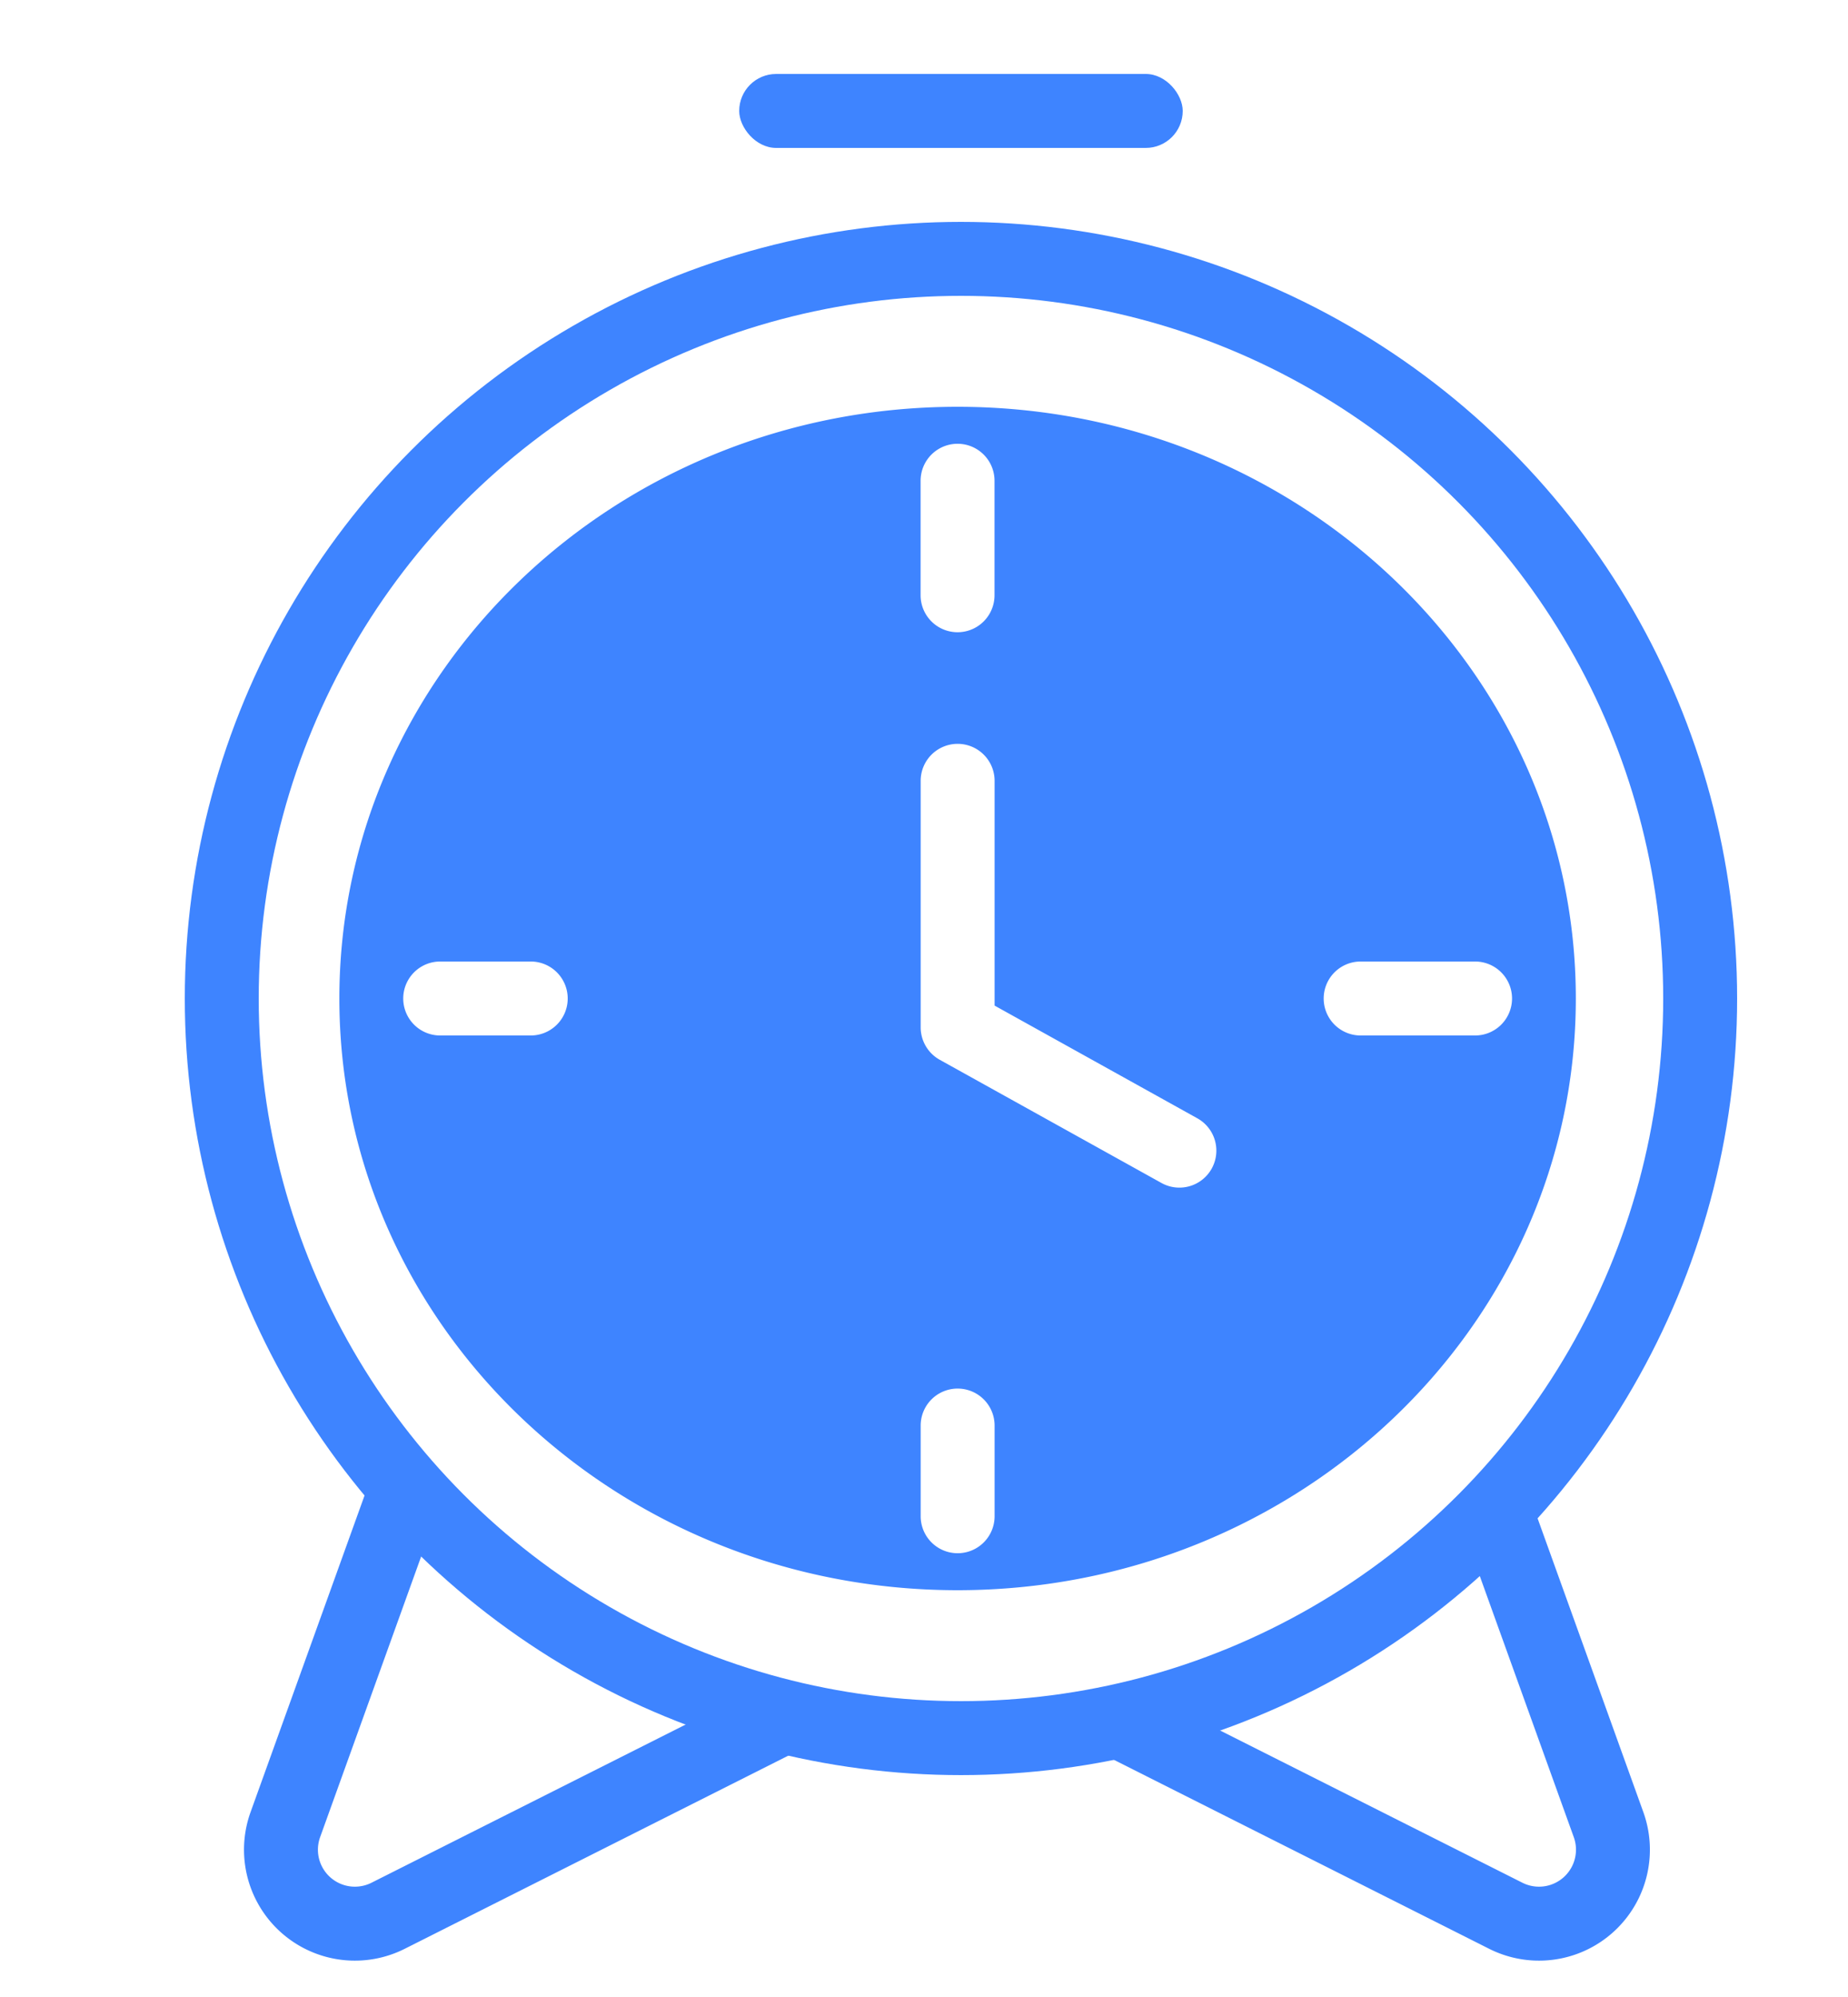
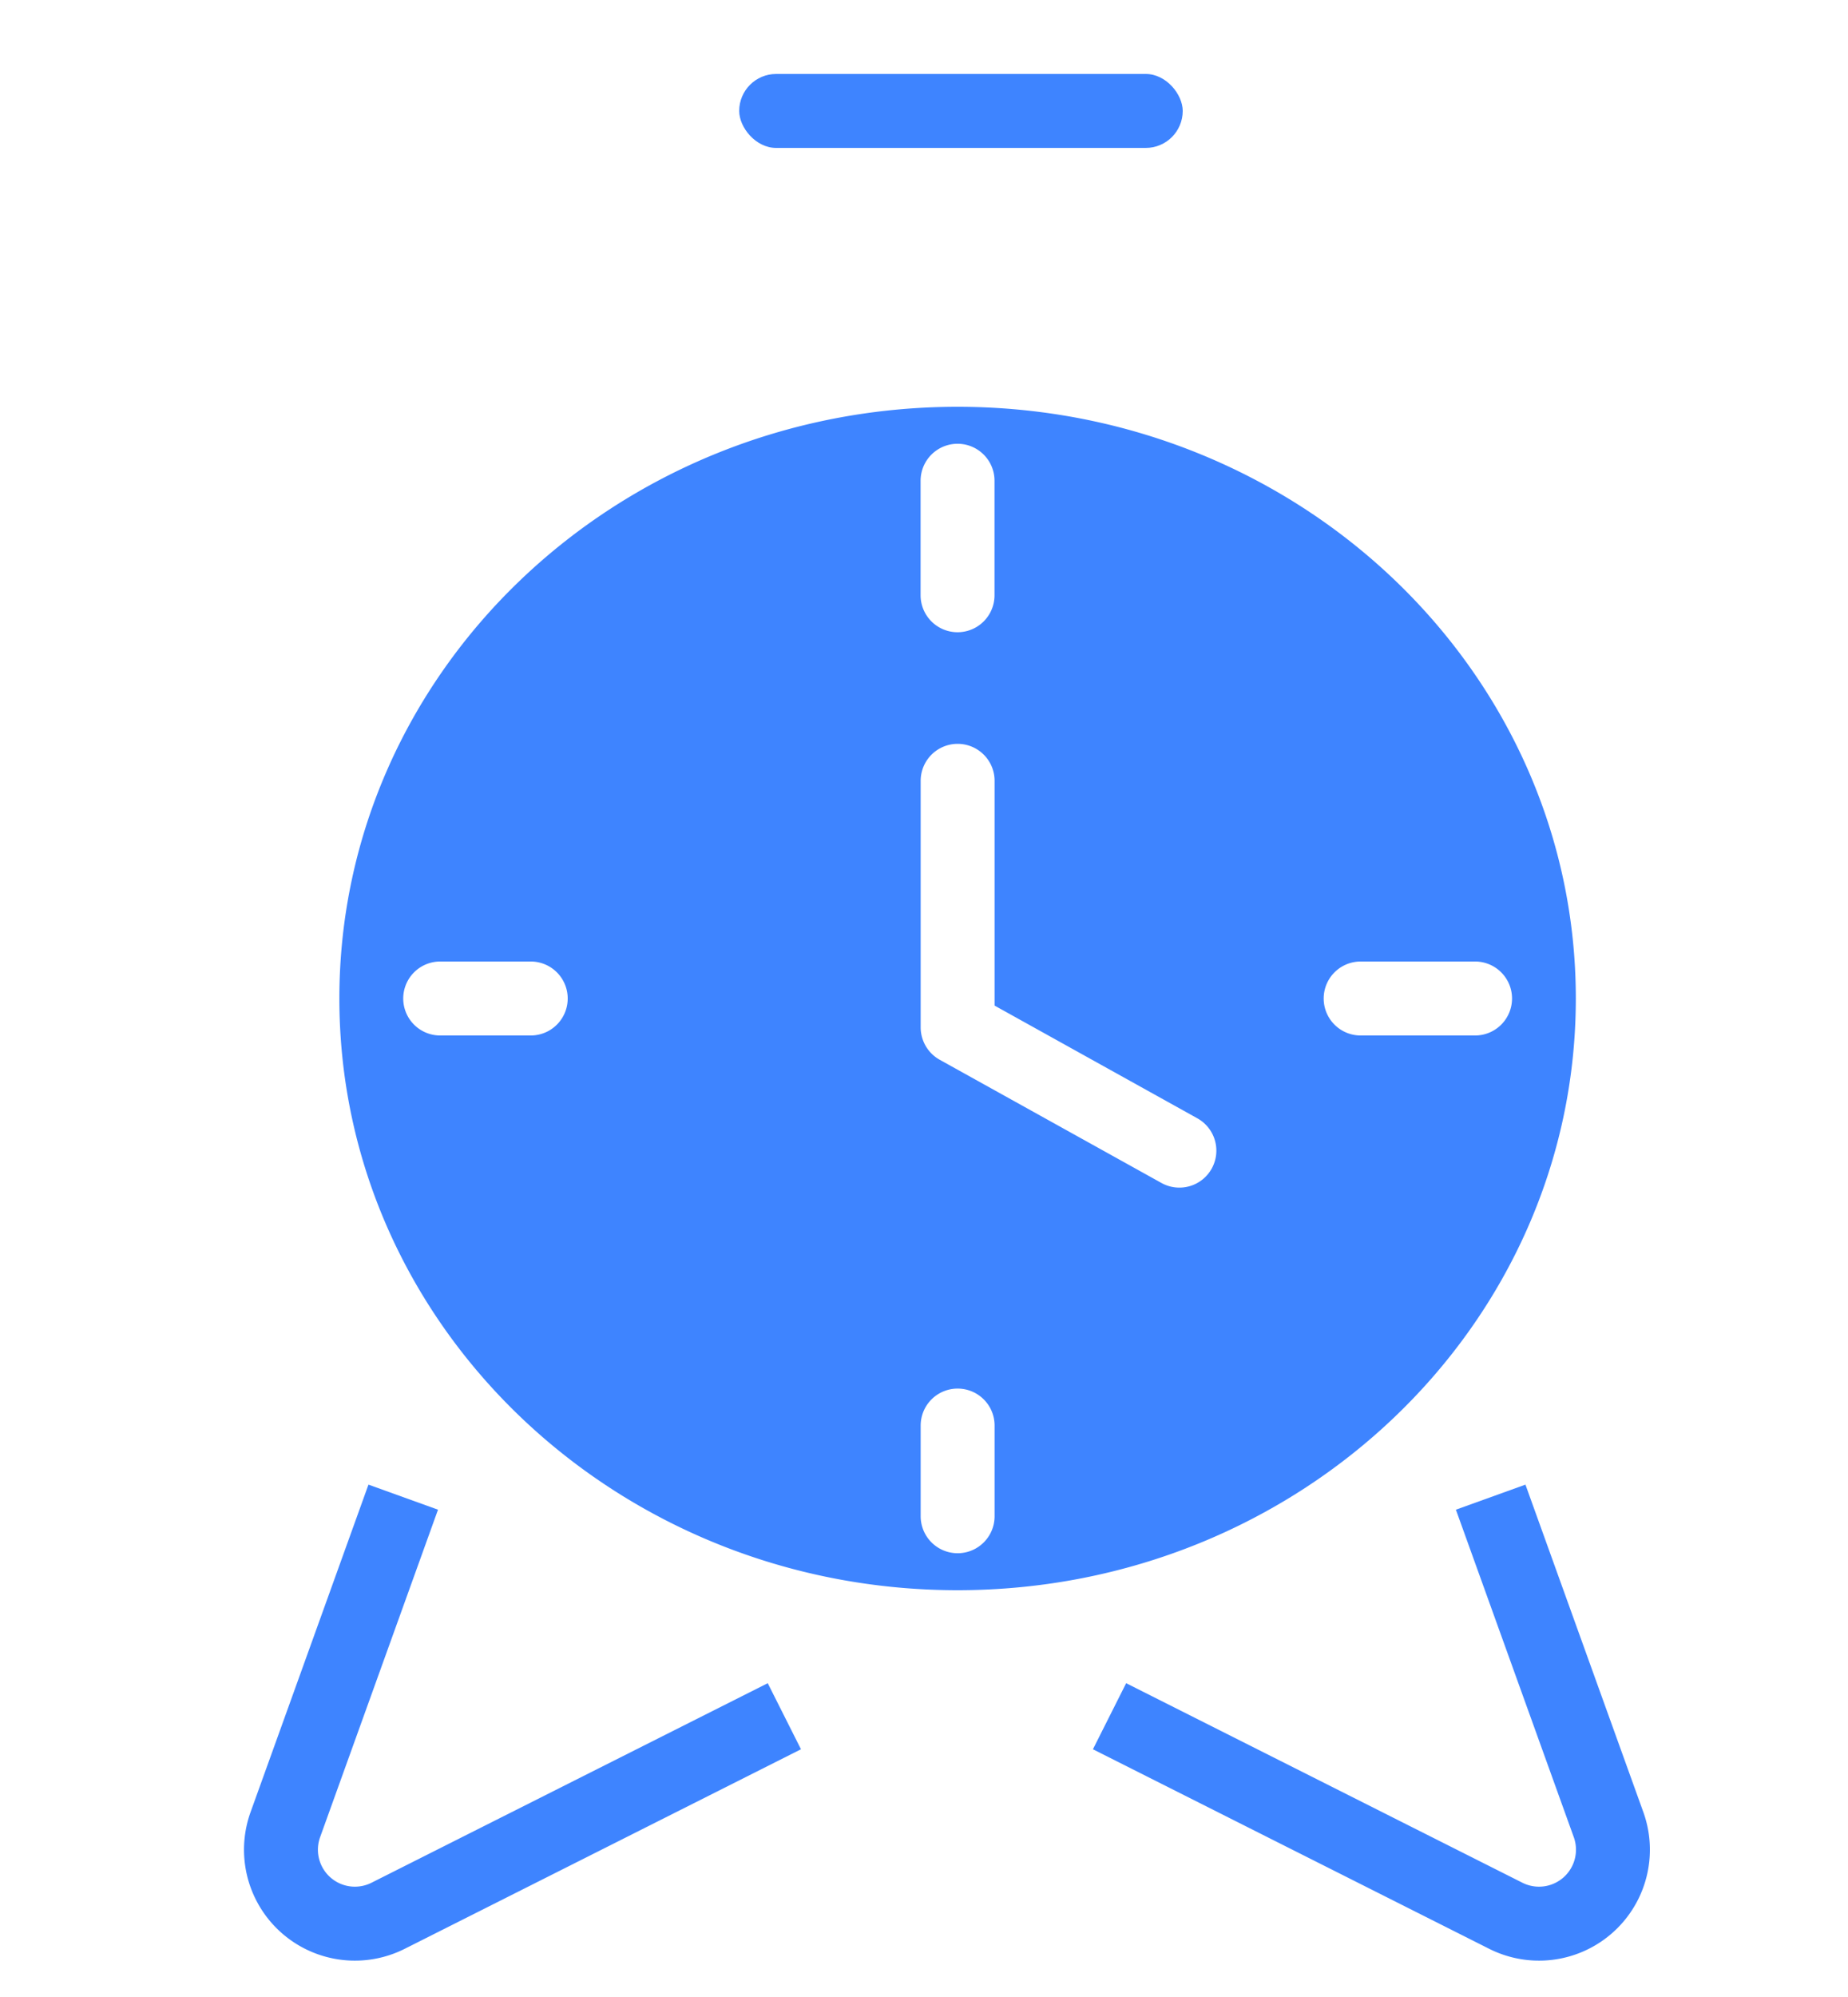
<svg xmlns="http://www.w3.org/2000/svg" width="25" height="27" viewBox="0 0 25 27">
  <g transform="translate(2.5 1)" fill="none" fill-rule="evenodd">
    <g transform="translate(0 2)">
      <path d="M17.955 10.5a.5.5 0 0 1-.5.5h-1.548a.5.5 0 0 1 0-1h1.548a.5.5 0 0 1 .5.5zm-4.063 2.3a.5.5 0 0 1-.68.194l-3-1.666a.502.502 0 0 1-.257-.437V7.557a.5.5 0 0 1 1 0v3.039l2.743 1.524a.5.5 0 0 1 .194.68zm-2.937 4.7a.5.5 0 0 1-1 0v-1.226a.5.5 0 0 1 1 0V17.5zM4.68 11H3.455a.5.5 0 0 1 0-1H4.68a.5.5 0 0 1 0 1zm5.274-7.5a.5.5 0 0 1 1 0v1.548a.5.5 0 0 1-1 0V3.5zm.5-1c-4.62 0-8.363 3.582-8.363 8s3.744 8 8.363 8 8.364-3.582 8.364-8-3.745-8-8.364-8z" fill="#3E84FF" />
-       <circle stroke="#3E84FF" cx="10.5" cy="10.5" r="10" />
      <path d="M2.955 17.242 1.36 21.67a1 1 0 0 0 1.39 1.232l5.361-2.698M17.666 17.242l1.595 4.428a1 1 0 0 1-1.39 1.232l-5.361-2.698" stroke="#3E84FF" />
    </g>
    <rect fill="#3E84FF" x="7.5" width="6" height="1" rx=".5" />
  </g>
</svg>